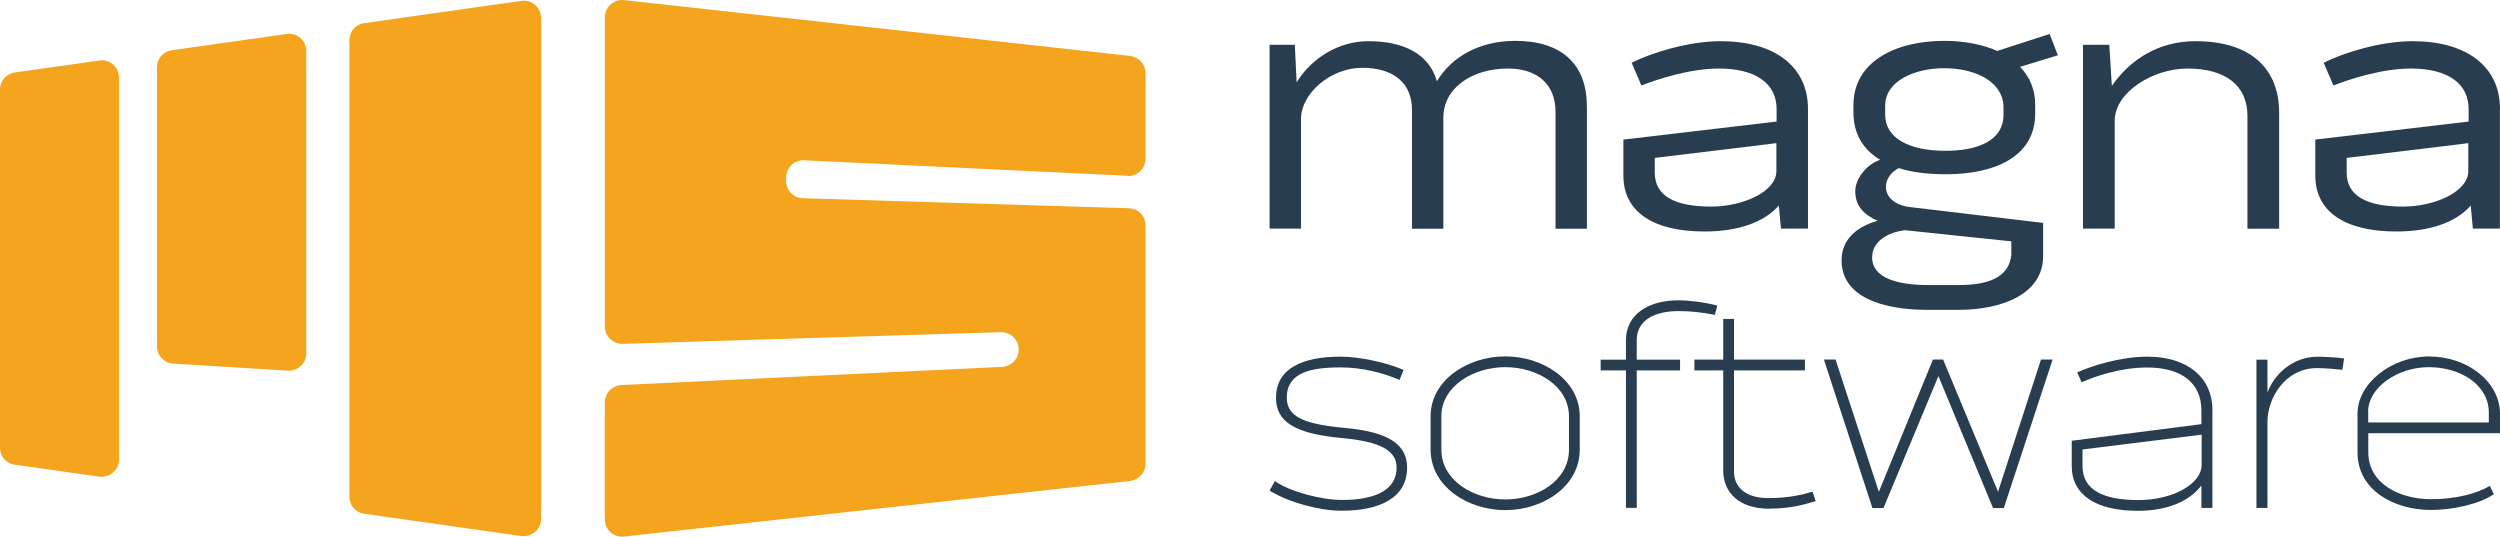
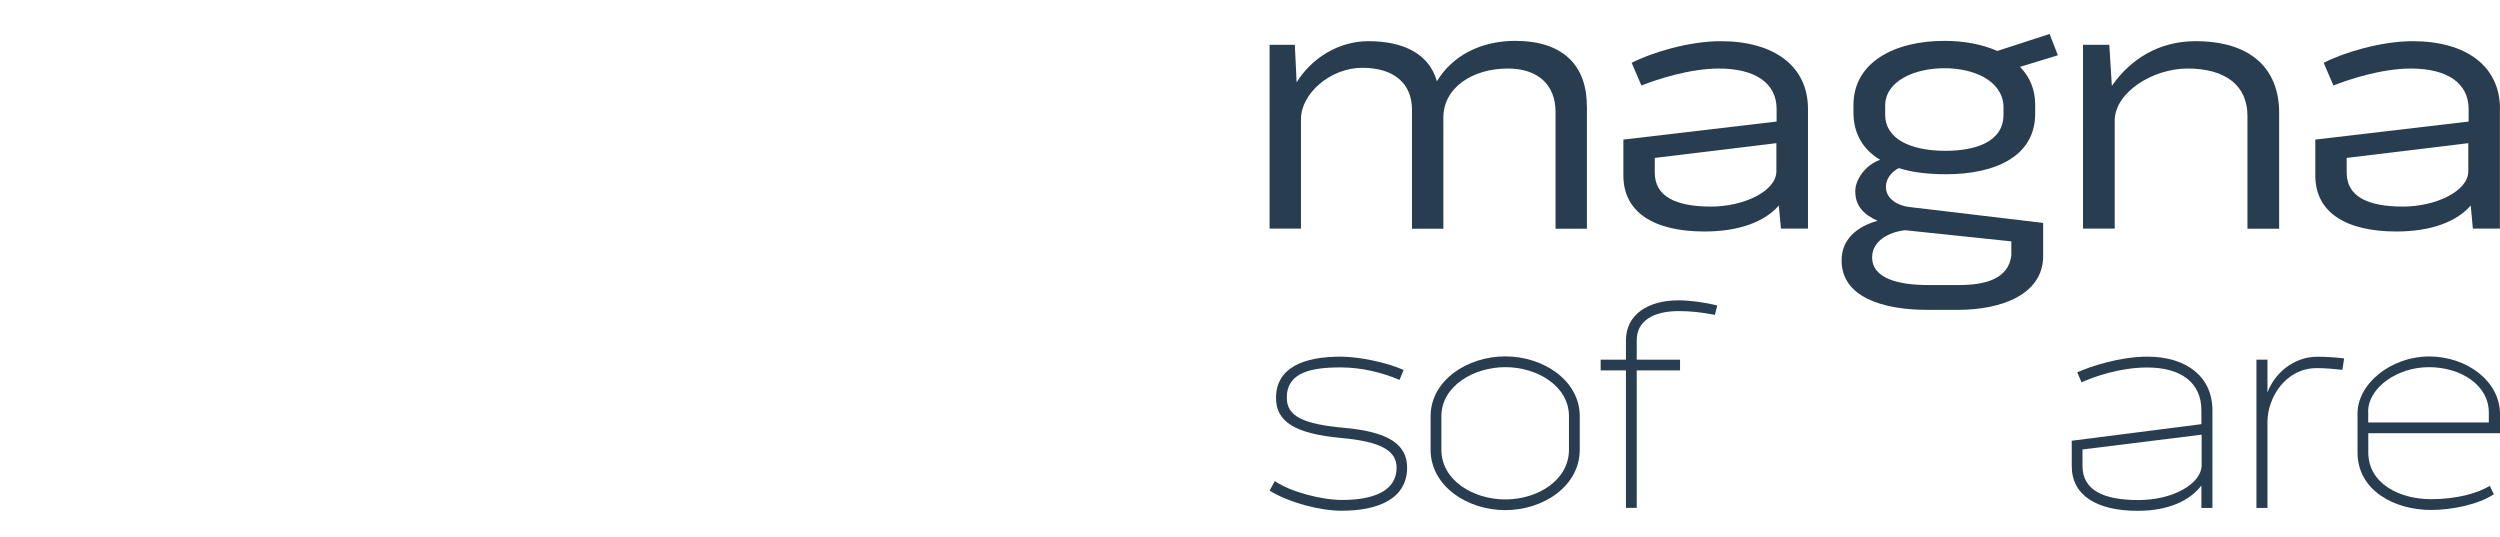
<svg xmlns="http://www.w3.org/2000/svg" id="Layer_1" version="1.1" viewBox="0 0 235.795 50.615">
  <defs>
    <style>
      .st0 {
        fill: #283d4f;
      }

      .st1 {
        fill: #f5a41d;
      }
    </style>
  </defs>
  <g>
    <path class="st0" d="M149.675,9.974v11.6h-2.96v-11.03c0-2.45-1.56-4.08-4.49-4.08-3.4,0-6.09,1.84-6.09,4.63v10.48h-2.96v-11.23c0-2.45-1.67-3.95-4.69-3.95s-5.78,2.45-5.78,4.83v10.34h-2.96V4.224h2.38l.17,3.54c1.39-2.24,3.91-3.88,6.77-3.88,3.2,0,5.71,1.12,6.46,3.78,1.46-2.41,4.12-3.81,7.41-3.81,4.35,0,6.73,2.21,6.73,6.12h.01Z" />
    <path class="st0" d="M170.525,10.274v11.29h-2.55l-.2-2.18c-1.33,1.53-3.74,2.45-7.01,2.45-4.86,0-7.65-1.87-7.65-5.27v-3.4l14.45-1.7v-1.19c0-2.45-2.04-3.81-5.44-3.81-2.75,0-5.85,1.02-7.31,1.6l-.92-2.14c1.84-.95,5.37-2.04,8.4-2.04,5.03,0,8.23,2.35,8.23,6.39ZM167.535,13.504l-11.46,1.39v1.39c0,2.24,1.97,3.2,5.31,3.2,3.06,0,6.12-1.43,6.16-3.3v-2.69l-.01.01Z" />
    <path class="st0" d="M179.095,15.854c-.68.34-1.22.99-1.22,1.77,0,1.12,1.09,1.77,2.21,1.9l12.62,1.5v3.13c0,3.64-3.98,5.07-7.99,5.07h-2.96c-4.15,0-8.06-1.19-8.06-4.66,0-2.01,1.46-3.2,3.4-3.74-1.22-.54-2.11-1.33-2.11-2.79,0-1.09.95-2.48,2.35-2.96-1.6-.95-2.52-2.45-2.52-4.46v-.71c0-4.01,3.84-6.05,8.57-6.05,1.9,0,3.61.34,5,.95l4.93-1.6.78,2.01-3.57,1.09c.92.95,1.43,2.14,1.43,3.54v.88c0,4.05-3.81,5.71-8.4,5.71-1.67,0-3.2-.17-4.46-.58ZM189.705,24.054v-1.29l-10.03-1.05c-1.53.17-3.1,1.02-3.1,2.55,0,2.07,2.65,2.62,5.27,2.62h2.93c2.62,0,4.69-.65,4.93-2.82v-.01ZM177.805,10.824c0,2.21,2.28,3.4,5.68,3.4,2.86,0,5.48-.85,5.48-3.4v-.85c-.14-2.38-2.79-3.54-5.58-3.54s-5.58,1.19-5.58,3.54v.85Z" />
    <path class="st0" d="M214.965,10.654v10.92h-2.99v-10.65c0-2.86-2.07-4.46-5.65-4.46-3.27,0-6.87,2.24-6.87,4.93v10.17h-2.99V4.224h2.48l.24,3.88c1.77-2.55,4.46-4.22,7.89-4.22,5.1,0,7.89,2.48,7.89,6.77Z" />
    <path class="st0" d="M235.785,10.274v11.29h-2.55l-.2-2.18c-1.33,1.53-3.74,2.45-7.01,2.45-4.86,0-7.65-1.87-7.65-5.27v-3.4l14.46-1.7v-1.19c0-2.45-2.04-3.81-5.44-3.81-2.76,0-5.85,1.02-7.31,1.6l-.92-2.14c1.84-.95,5.37-2.04,8.4-2.04,5.03,0,8.23,2.35,8.23,6.39h-.01ZM232.795,13.504l-11.46,1.39v1.39c0,2.24,1.97,3.2,5.31,3.2,3.06,0,6.12-1.43,6.16-3.3v-2.69l-.01.01Z" />
  </g>
  <g>
    <path class="st0" d="M132.715,44.06c.024,2.958-2.684,4.111-6.166,4.111-2.08,0-4.965-.766-6.803-1.894l.492-.903c1.451,1.016,4.417,1.781,6.336,1.781,2.934,0,5.151-.822,5.151-3.047,0-1.644-1.564-2.467-5.207-2.797-4.441-.411-6.166-1.564-6.166-3.78,0-2.853,2.604-3.893,6.086-3.893,1.757,0,4.361.548,5.949,1.257l-.387.935c-1.62-.685-3.539-1.177-5.562-1.177-2.773,0-5.07.468-5.07,2.853,0,1.781,1.564,2.499,5.481,2.853,4.192.387,5.836,1.588,5.868,3.7Z" />
    <path class="st0" d="M148.998,39.264v3.152c0,3.426-3.426,5.699-7.021,5.699s-7.045-2.273-7.045-5.699v-3.152c0-3.402,3.482-5.651,7.045-5.651s7.021,2.249,7.021,5.651ZM147.982,39.264c0-2.853-2.991-4.635-6.005-4.635s-6.029,1.806-6.029,4.635v3.152c0,2.878,2.991,4.691,6.029,4.691s6.005-1.806,6.005-4.691v-3.152Z" />
    <path class="st0" d="M153.358,32.082c0-2.442,2.136-3.756,4.933-3.756,1.072,0,2.547.193,3.676.492l-.218.879c-1.29-.25-2.33-.355-3.426-.355-2.386,0-3.95.935-3.95,2.741v1.838h4.087v1.016h-4.087v12.962h-1.016v-12.962h-2.386v-1.016h2.386v-1.838Z" />
-     <path class="st0" d="M170.955,46.365l.298.903c-.903.25-2.225.709-4.441.709-2.66,0-4.28-1.427-4.28-3.595v-9.447h-2.716v-1.016h2.716v-3.837h1.016v3.837h6.69v1.016h-6.69v9.544c0,1.532,1.177,2.499,3.208,2.499s3.265-.33,4.192-.605l.008-.008Z" />
-     <path class="st0" d="M188.447,46.389l4.055-12.478h1.096l-4.603,14.009h-1.016l-5.151-12.446-5.183,12.446h-1.04l-4.578-14.009h1.096l4.087,12.478,5.102-12.478h.959l5.183,12.478h-.008Z" />
    <path class="st0" d="M208.671,38.692v9.213h-1.04v-2.112c-1.072,1.395-3.047,2.386-6.005,2.386-3.869,0-6.223-1.451-6.223-4.224v-2.386l12.228-1.564v-1.314c0-2.579-1.894-4.03-5.102-4.03-2.636,0-5.102.903-6.199,1.395l-.411-.935c1.257-.572,4.03-1.483,6.61-1.483,3.756,0,6.142,1.943,6.142,5.046v.008ZM207.655,40.997l-11.237,1.395v1.564c0,2.273,1.975,3.208,5.264,3.208s5.949-1.532,5.973-3.289v-2.878Z" />
    <path class="st0" d="M221.093,33.807l-.161,1.072c-.709-.081-1.701-.161-2.41-.161-2.958,0-4.659,2.797-4.659,5.07v8.117h-1.04v-13.985h1.04v3.095c.629-1.701,2.362-3.369,4.716-3.369.798,0,1.725.056,2.523.161h-.008Z" />
    <path class="st0" d="M234.828,45.817l.387.798c-1.427.959-3.917,1.483-5.925,1.483-3.458,0-6.932-1.838-6.932-5.425v-3.676c0-2.821,3.184-5.377,6.747-5.377s6.658,2.33,6.69,5.377v1.862h-12.422v1.806c0,2.958,2.958,4.417,5.925,4.417,2.386,0,4.361-.548,5.538-1.257l-.008-.008ZM223.366,38.829v1.016h11.374v-.935c0-2.604-2.66-4.28-5.651-4.28s-5.731,1.943-5.731,4.192l.008.008Z" />
  </g>
-   <path class="st1" d="M106.332,16.576l-30.475-1.457c-.92-.051-1.713.69-1.713,1.636v.307c0,.895.69,1.611,1.585,1.636l30.757.946c.869.026,1.56.741,1.56,1.611v22.473c0,.844-.639,1.534-1.457,1.636l-10.508,1.151-37.225,4.091c-.972.102-1.815-.639-1.815-1.636v-11.019c0-.869.69-1.585,1.56-1.636l35.921-1.713c.869-.051,1.56-.767,1.56-1.636,0-.92-.767-1.662-1.687-1.636l-35.665,1.099c-.92.026-1.687-.716-1.687-1.636V1.645c0-.972.844-1.739,1.815-1.636l15.289,1.687,32.444,3.579c.818.102,1.457.793,1.457,1.636v8.054c0,.946-.793,1.687-1.713,1.636v-.026ZM32.955,3.793v43.054c0,.818.588,1.508,1.406,1.611l14.803,2.096c.972.128,1.866-.614,1.866-1.611V1.697c0-.997-.869-1.764-1.866-1.611l-14.803,2.096c-.818.102-1.406.793-1.406,1.611ZM14.803,6.35v26.308c0,.869.665,1.585,1.534,1.636l10.815.665c.946.051,1.739-.69,1.739-1.636V4.816c0-.997-.869-1.764-1.866-1.611l-10.815,1.534c-.818.102-1.406.793-1.406,1.611ZM0,8.446v33.774c0,.818.588,1.508,1.406,1.611l7.951,1.125c.972.128,1.866-.614,1.866-1.611V7.321c0-.997-.869-1.764-1.866-1.611l-7.951,1.125c-.818.102-1.406.793-1.406,1.611h0Z" />
</svg>